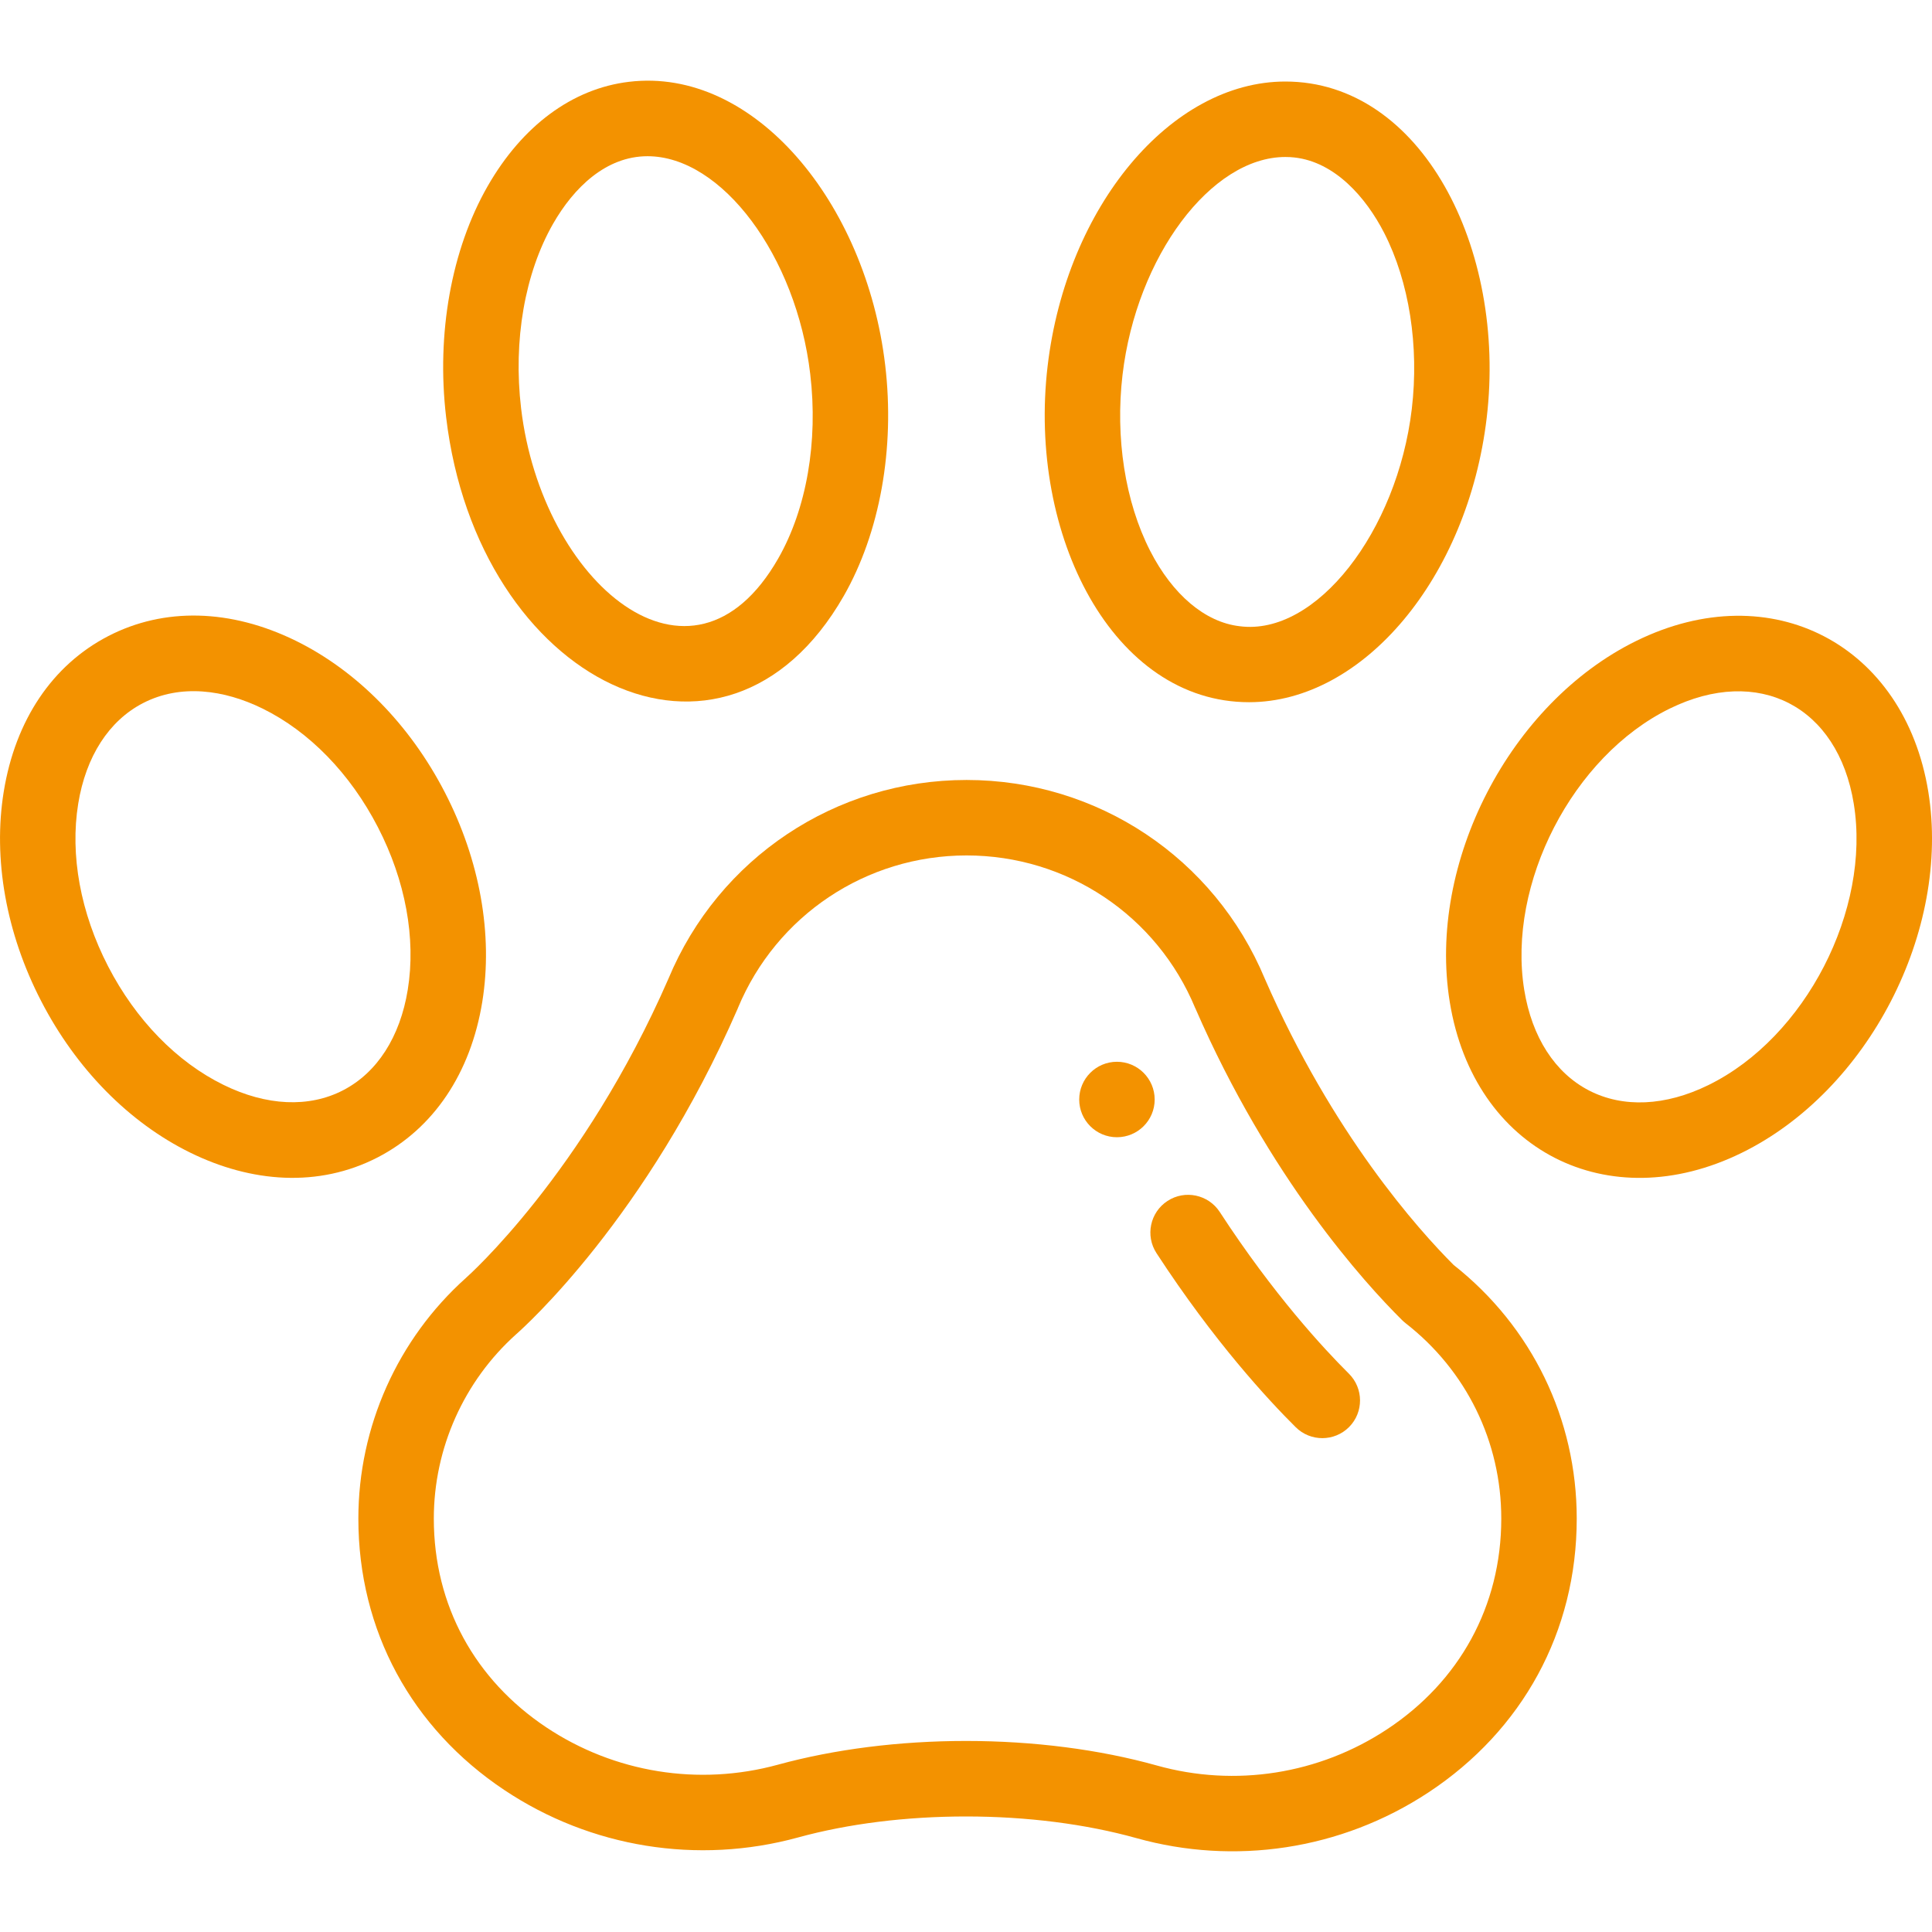
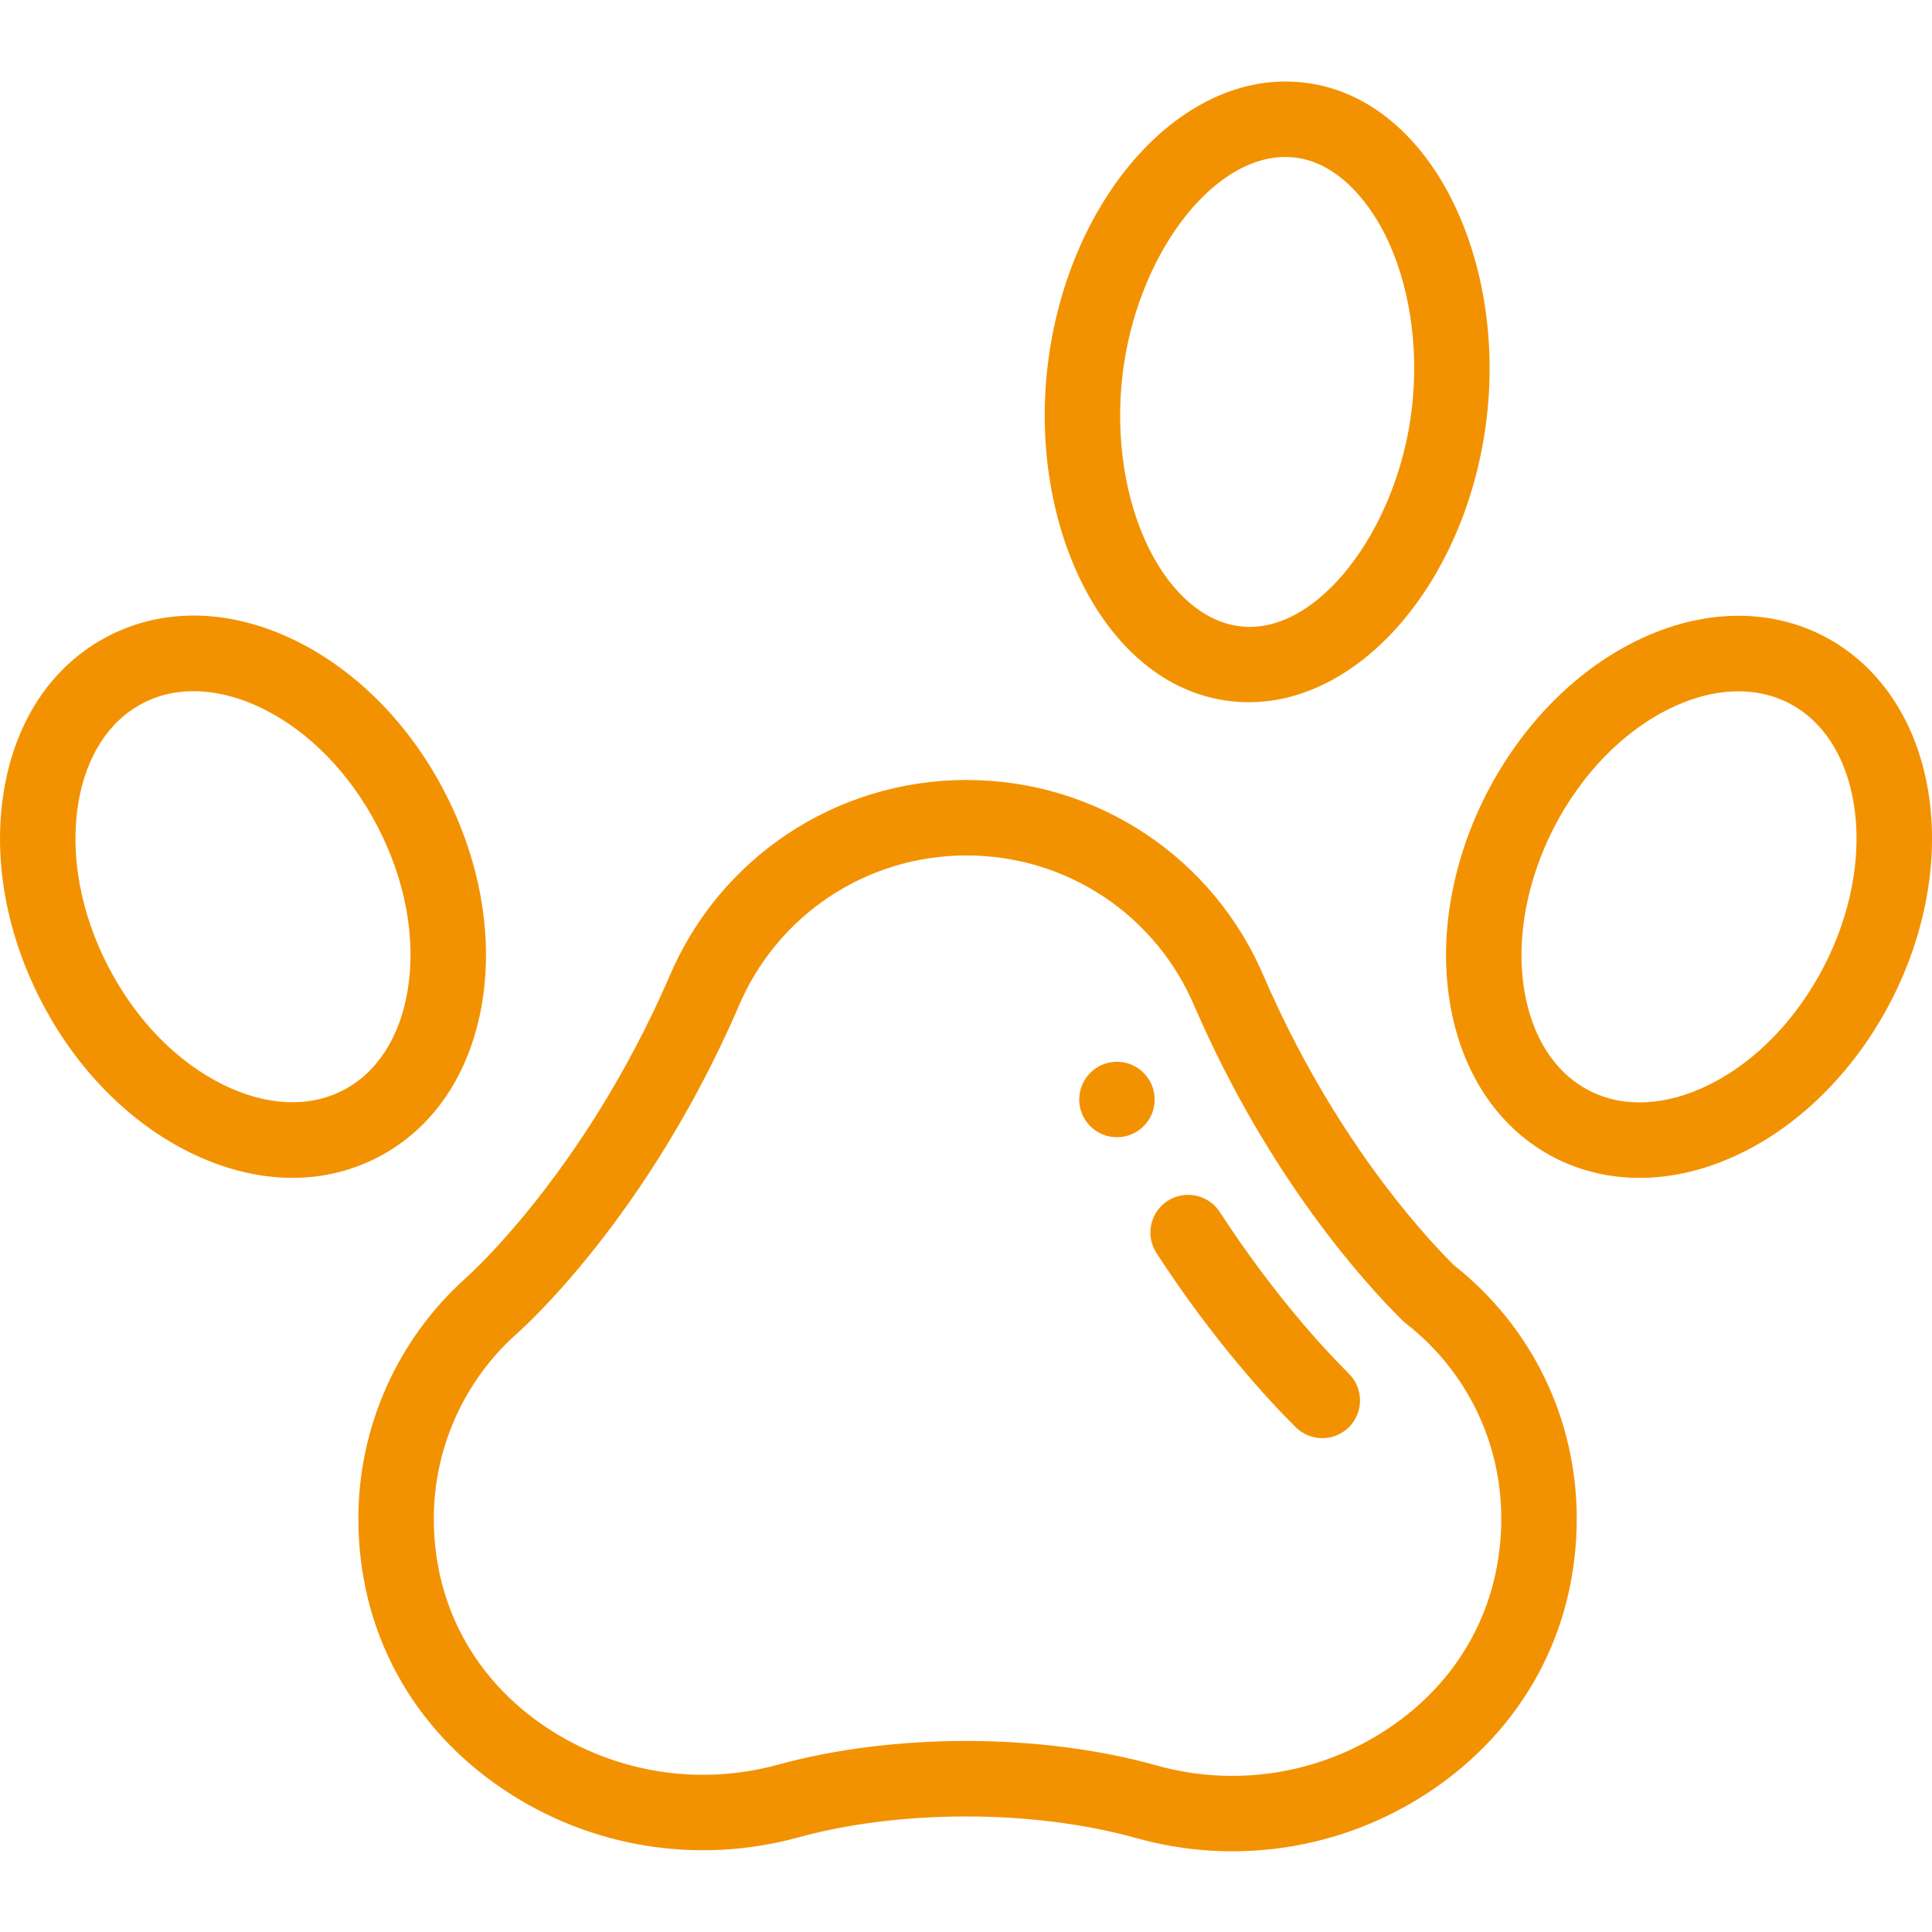
<svg xmlns="http://www.w3.org/2000/svg" width="35" height="35" viewBox="0 0 35 35" fill="none">
  <g clip-path="url(#clip0_6_5150)">
    <path d="M20.234 19.235C19.857 19.235 19.551 19.542 19.551 19.919C19.551 20.296 19.857 20.602 20.234 20.602C20.612 20.602 20.918 20.296 20.918 19.919C20.918 19.542 20.612 19.235 20.234 19.235Z" fill="#F39200" />
    <path d="M26.333 22.915C25.693 22.275 24.139 20.541 22.913 17.73C22.001 15.543 19.881 14.13 17.51 14.13C15.14 14.13 13.02 15.543 12.109 17.731C10.57 21.259 8.469 23.126 8.449 23.143C8.447 23.145 8.444 23.148 8.442 23.15C7.202 24.259 6.492 25.849 6.492 27.511C6.492 29.543 7.459 31.31 9.138 32.429C10.701 33.472 12.639 33.785 14.455 33.288C15.365 33.038 16.418 32.907 17.5 32.907C18.601 32.907 19.669 33.043 20.59 33.3C22.352 33.793 24.286 33.523 25.883 32.468C27.58 31.346 28.564 29.563 28.564 27.511C28.564 25.706 27.752 24.034 26.333 22.915ZM25.129 31.327C23.897 32.142 22.377 32.381 20.958 31.984C19.919 31.693 18.723 31.539 17.5 31.539C16.297 31.539 15.119 31.688 14.093 31.969C12.66 32.362 11.13 32.115 9.896 31.292C8.607 30.432 7.859 29.088 7.859 27.511C7.859 26.238 8.403 25.021 9.351 24.171C9.497 24.043 11.715 22.057 13.364 18.272C13.366 18.268 13.367 18.265 13.368 18.261C14.066 16.582 15.692 15.497 17.51 15.497C19.329 15.497 20.955 16.582 21.652 18.261C21.654 18.264 21.655 18.268 21.657 18.271C22.996 21.344 24.72 23.241 25.399 23.914C25.418 23.933 25.439 23.951 25.46 23.968C26.564 24.826 27.197 26.117 27.197 27.511C27.197 29.101 26.436 30.464 25.129 31.327Z" fill="#F39200" />
    <path d="M22.097 21.956C21.891 21.64 21.467 21.55 21.151 21.756C20.834 21.962 20.745 22.386 20.951 22.702C21.991 24.299 22.977 25.363 23.473 25.855C23.741 26.121 24.174 26.119 24.44 25.852C24.706 25.584 24.704 25.151 24.436 24.885C23.979 24.431 23.068 23.447 22.097 21.956Z" fill="#F39200" />
-     <path d="M15.285 10.797C15.941 9.649 16.215 8.124 16.036 6.614C15.689 3.674 13.661 1.21 11.395 1.482C10.372 1.604 9.463 2.275 8.834 3.373C8.177 4.521 7.903 6.046 8.082 7.557C8.649 12.359 13.119 14.579 15.285 10.797ZM10.02 4.053C10.395 3.399 10.978 2.83 11.731 2.83C13.076 2.83 14.426 4.636 14.678 6.775C14.824 8.001 14.612 9.219 14.098 10.118C12.523 12.871 9.812 10.55 9.44 7.396C9.295 6.17 9.506 4.951 10.02 4.053Z" fill="#F39200" />
    <path d="M8.737 18.149C8.934 16.931 8.694 15.584 8.059 14.355C7.425 13.127 6.465 12.151 5.356 11.607C4.179 11.03 2.974 11 1.962 11.523C0.95 12.046 0.278 13.046 0.068 14.34C-0.13 15.559 0.11 16.906 0.745 18.134C1.379 19.363 2.339 20.338 3.448 20.882C4.548 21.422 5.766 21.522 6.842 20.967C7.854 20.444 8.527 19.443 8.737 18.149ZM6.214 19.752C5.597 20.071 4.828 20.036 4.05 19.654C3.203 19.239 2.46 18.476 1.959 17.507C1.458 16.537 1.266 15.49 1.417 14.559C1.556 13.704 1.973 13.057 2.59 12.738L2.59 12.738C3.273 12.385 4.063 12.496 4.754 12.835C5.601 13.25 6.344 14.013 6.845 14.983C7.346 15.953 7.538 16.999 7.387 17.93C7.248 18.786 6.832 19.433 6.214 19.752Z" fill="#F39200" />
-     <path d="M22.627 12.721C24.699 12.721 26.591 10.459 26.933 7.57C27.297 4.493 25.747 1.477 23.285 1.477C21.212 1.477 19.32 3.739 18.979 6.628C18.614 9.71 20.169 12.721 22.627 12.721ZM20.336 6.788C20.589 4.65 21.939 2.844 23.285 2.844C23.348 2.844 23.402 2.847 23.451 2.853C24.18 2.934 24.744 3.571 25.077 4.222C25.529 5.106 25.711 6.268 25.576 7.409C25.313 9.625 23.845 11.524 22.46 11.345C22.458 11.345 22.455 11.344 22.453 11.344C21.831 11.271 21.241 10.772 20.835 9.977C20.383 9.092 20.201 7.93 20.336 6.788Z" fill="#F39200" />
+     <path d="M22.627 12.721C24.699 12.721 26.591 10.459 26.933 7.57C27.297 4.493 25.747 1.477 23.285 1.477C21.212 1.477 19.32 3.739 18.979 6.628C18.614 9.71 20.169 12.721 22.627 12.721ZM20.336 6.788C20.589 4.65 21.939 2.844 23.285 2.844C23.348 2.844 23.402 2.847 23.451 2.853C24.18 2.934 24.744 3.571 25.077 4.222C25.529 5.106 25.711 6.268 25.576 7.409C25.313 9.625 23.845 11.524 22.46 11.345C21.831 11.271 21.241 10.772 20.835 9.977C20.383 9.092 20.201 7.93 20.336 6.788Z" fill="#F39200" />
    <path d="M34.933 14.343C34.5 11.681 32.094 10.408 29.644 11.61C27.352 12.735 25.854 15.631 26.264 18.153C26.701 20.846 29.132 22.073 31.552 20.885C33.845 19.761 35.342 16.864 34.933 14.343ZM30.95 19.657C30.172 20.039 29.403 20.074 28.786 19.755V19.755C28.169 19.436 27.752 18.789 27.613 17.933C27.301 16.009 28.491 13.699 30.246 12.838C31.854 12.048 33.296 12.791 33.583 14.562C33.895 16.483 32.709 18.795 30.95 19.657Z" fill="#F39200" />
  </g>
  <defs>
    <clipPath id="clip0_6_5150">
      <rect width="35" height="35" fill="white" />
    </clipPath>
  </defs>
</svg>